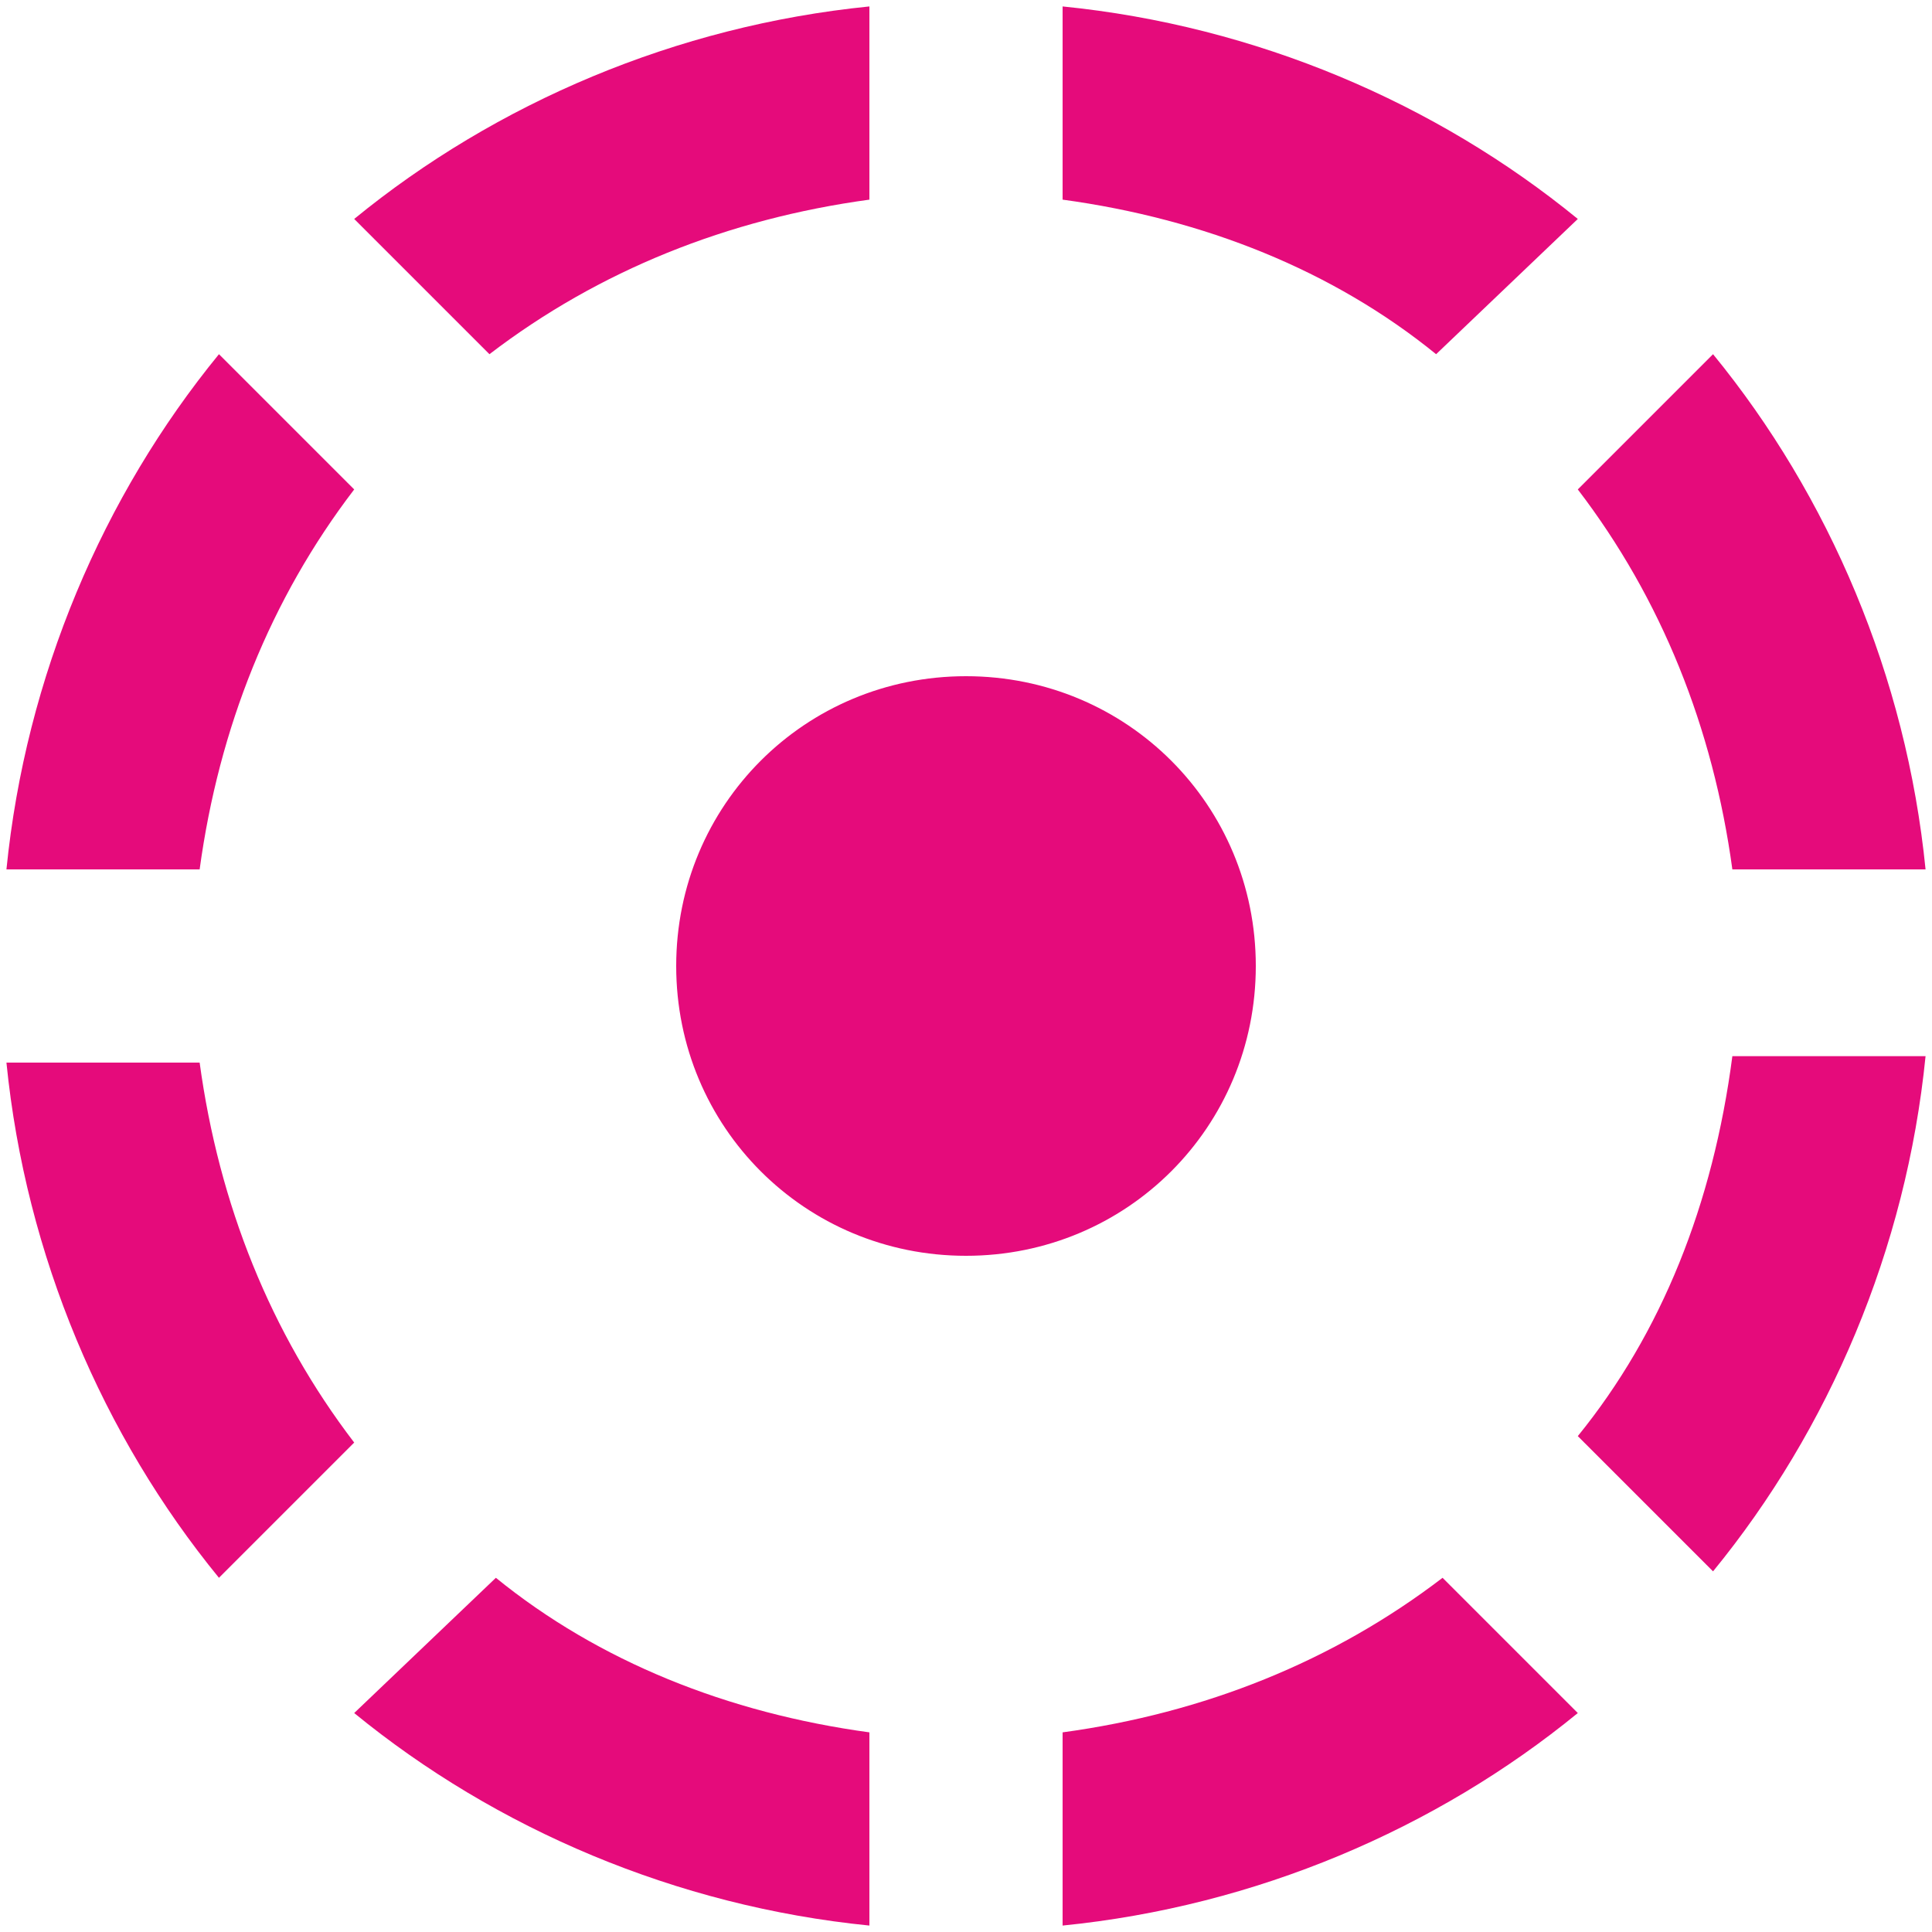
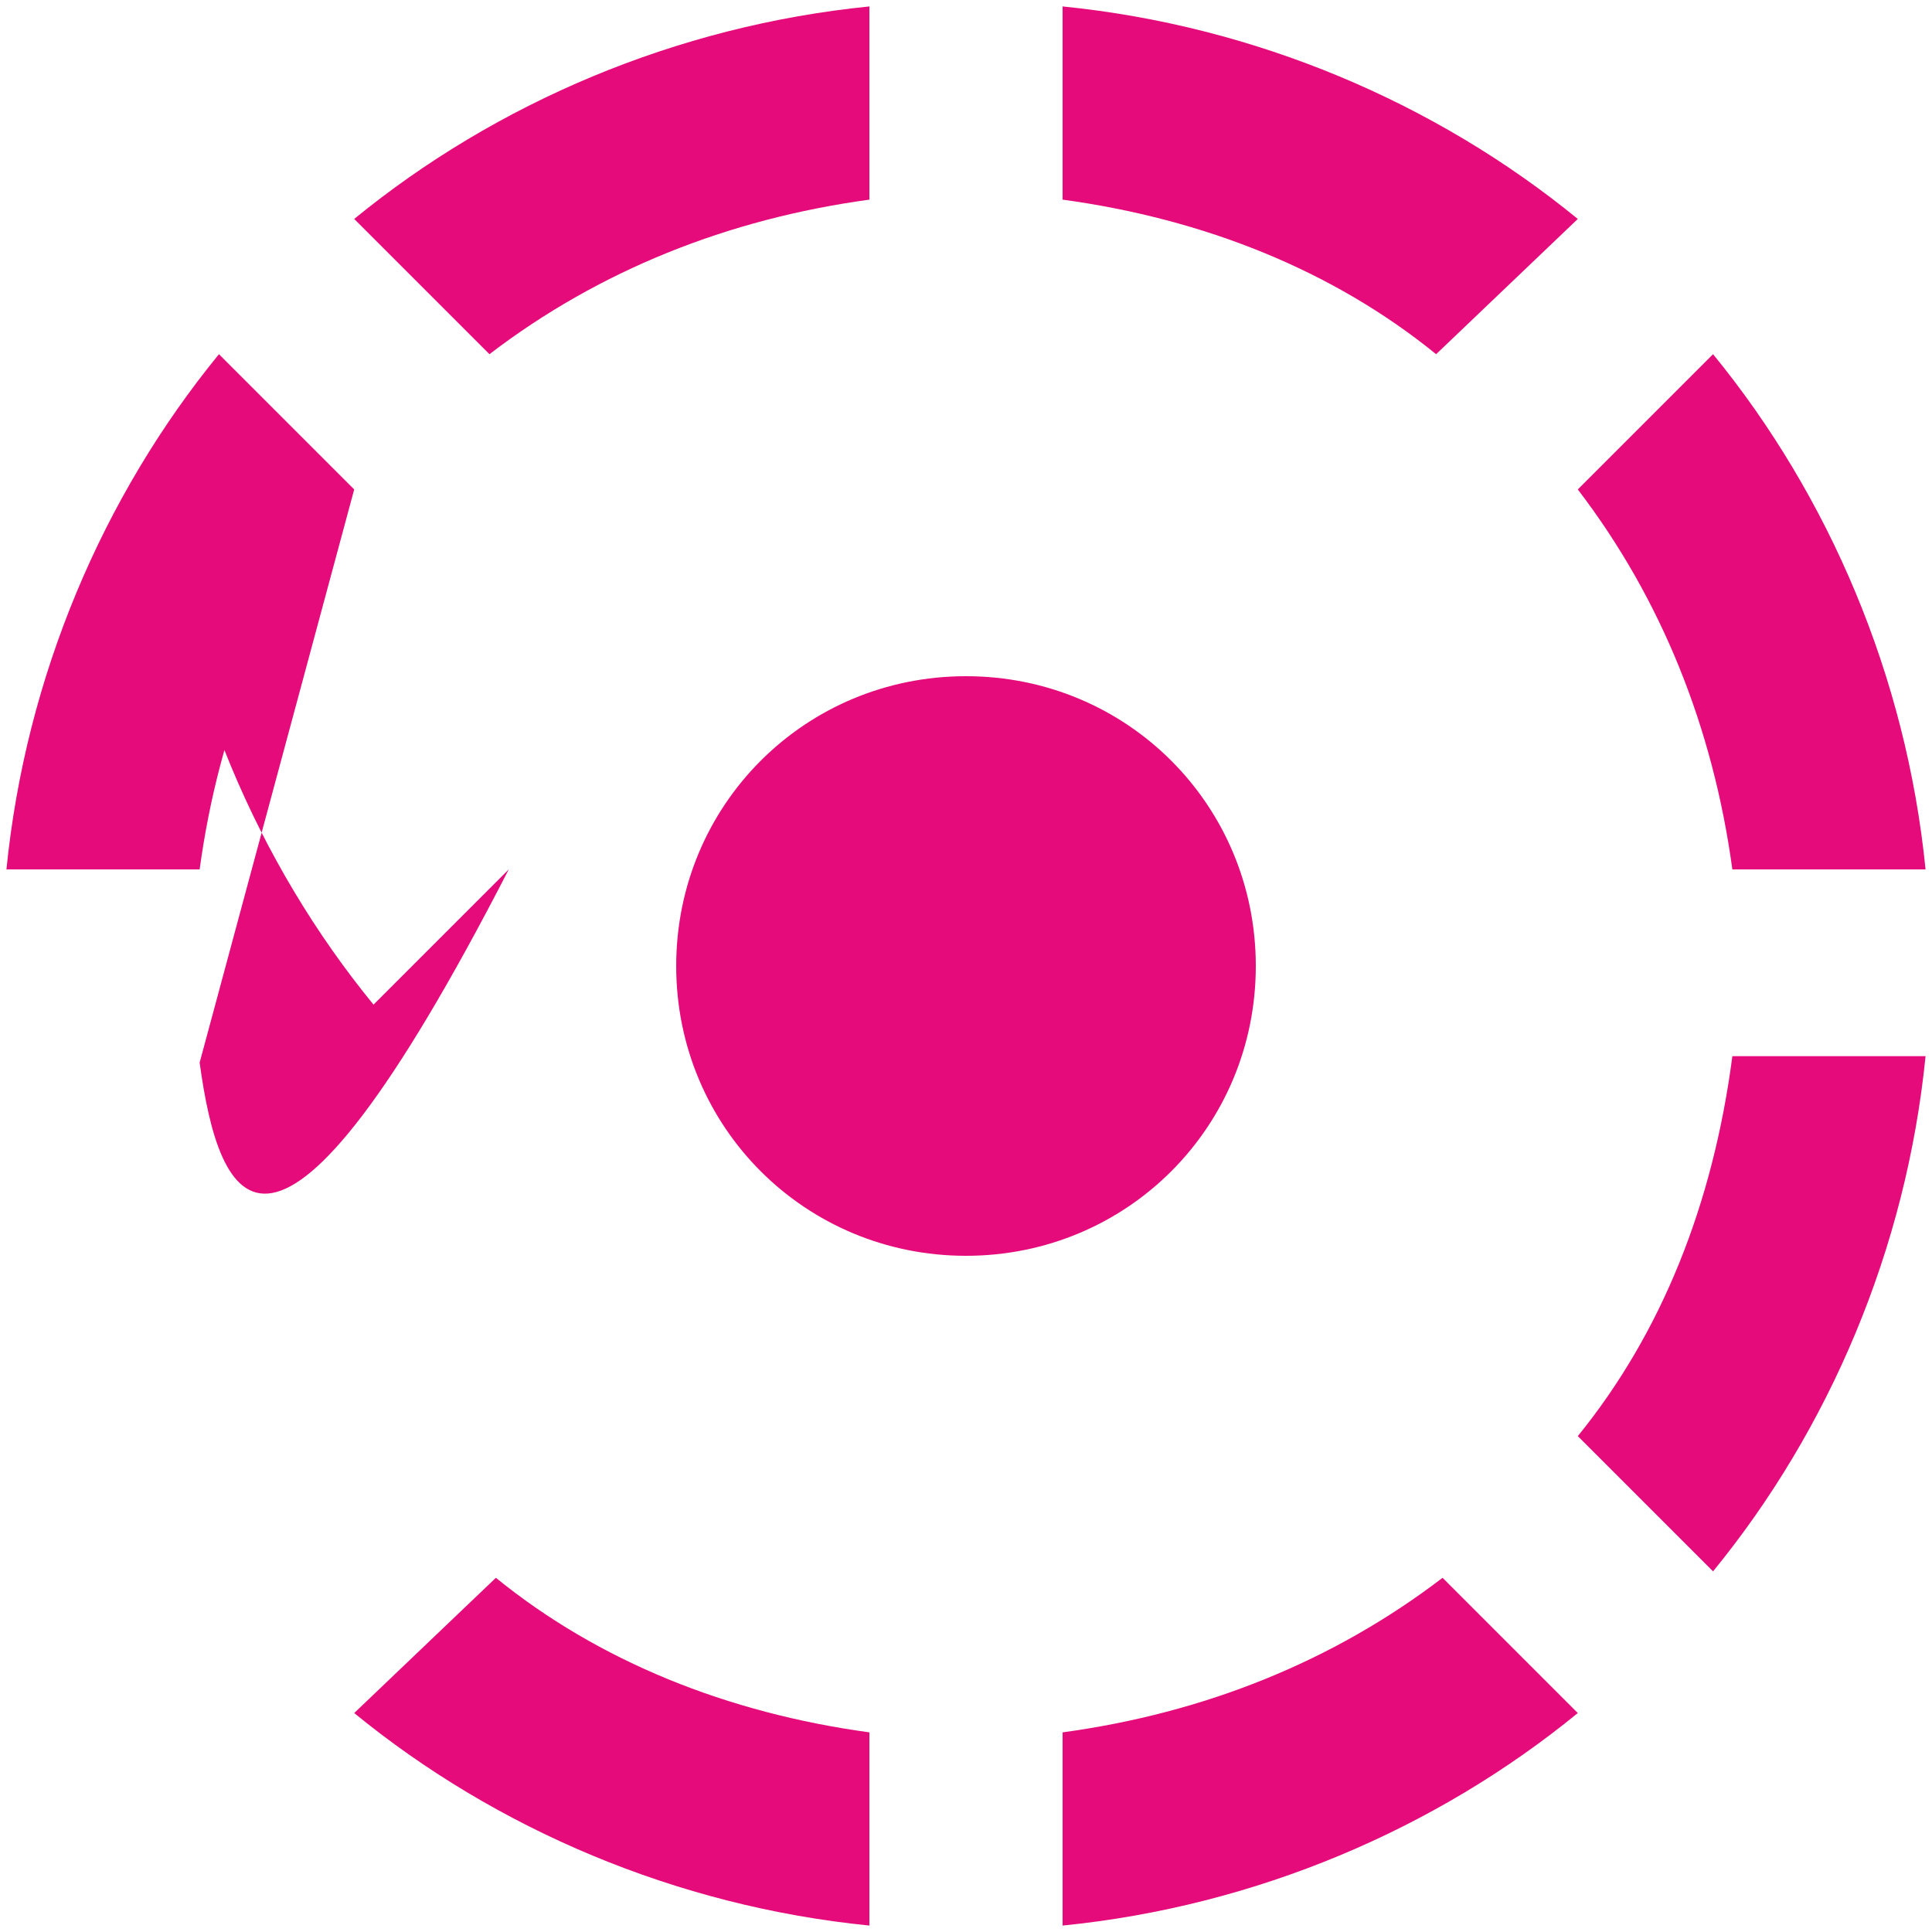
<svg xmlns="http://www.w3.org/2000/svg" version="1.1" id="Layer_1" x="0px" y="0px" viewBox="0 0 30 30" style="enable-background:new 0 0 30 30;" xml:space="preserve">
  <style type="text/css">
	.st0{fill:#E50B7B;}
</style>
  <g>
-     <path class="st0" d="M13.5,3.1v-3c-3,0.3-5.8,1.5-8,3.3l2.1,2.1C9.3,4.2,11.3,3.4,13.5,3.1z M24.5,3.4c-2.2-1.8-5-3-8-3.3v3   c2.2,0.3,4.2,1.1,5.8,2.4L24.5,3.4z M26.9,13.5h3c-0.3-3-1.5-5.8-3.3-8l-2.1,2.1C25.8,9.3,26.6,11.3,26.9,13.5z M5.5,7.6L3.4,5.5   c-1.8,2.2-3,5-3.3,8h3C3.4,11.3,4.2,9.3,5.5,7.6z M3.1,16.5h-3c0.3,3,1.5,5.8,3.3,8l2.1-2.1C4.2,20.7,3.4,18.7,3.1,16.5z M19.5,15   c0-2.5-2-4.5-4.5-4.5s-4.5,2-4.5,4.5s2,4.5,4.5,4.5S19.5,17.5,19.5,15z M24.5,22.3l2.1,2.1c1.8-2.2,3-5,3.3-8h-3   C26.6,18.7,25.8,20.7,24.5,22.3z M16.5,26.9v3c3-0.3,5.8-1.5,8-3.3l-2.1-2.1C20.7,25.8,18.7,26.6,16.5,26.9z M5.5,26.6   c2.2,1.8,5,3,8,3.3v-3c-2.2-0.3-4.2-1.1-5.8-2.4L5.5,26.6z" />
+     <path class="st0" d="M13.5,3.1v-3c-3,0.3-5.8,1.5-8,3.3l2.1,2.1C9.3,4.2,11.3,3.4,13.5,3.1z M24.5,3.4c-2.2-1.8-5-3-8-3.3v3   c2.2,0.3,4.2,1.1,5.8,2.4L24.5,3.4z M26.9,13.5h3c-0.3-3-1.5-5.8-3.3-8l-2.1,2.1C25.8,9.3,26.6,11.3,26.9,13.5z M5.5,7.6L3.4,5.5   c-1.8,2.2-3,5-3.3,8h3C3.4,11.3,4.2,9.3,5.5,7.6z h-3c0.3,3,1.5,5.8,3.3,8l2.1-2.1C4.2,20.7,3.4,18.7,3.1,16.5z M19.5,15   c0-2.5-2-4.5-4.5-4.5s-4.5,2-4.5,4.5s2,4.5,4.5,4.5S19.5,17.5,19.5,15z M24.5,22.3l2.1,2.1c1.8-2.2,3-5,3.3-8h-3   C26.6,18.7,25.8,20.7,24.5,22.3z M16.5,26.9v3c3-0.3,5.8-1.5,8-3.3l-2.1-2.1C20.7,25.8,18.7,26.6,16.5,26.9z M5.5,26.6   c2.2,1.8,5,3,8,3.3v-3c-2.2-0.3-4.2-1.1-5.8-2.4L5.5,26.6z" />
  </g>
</svg>